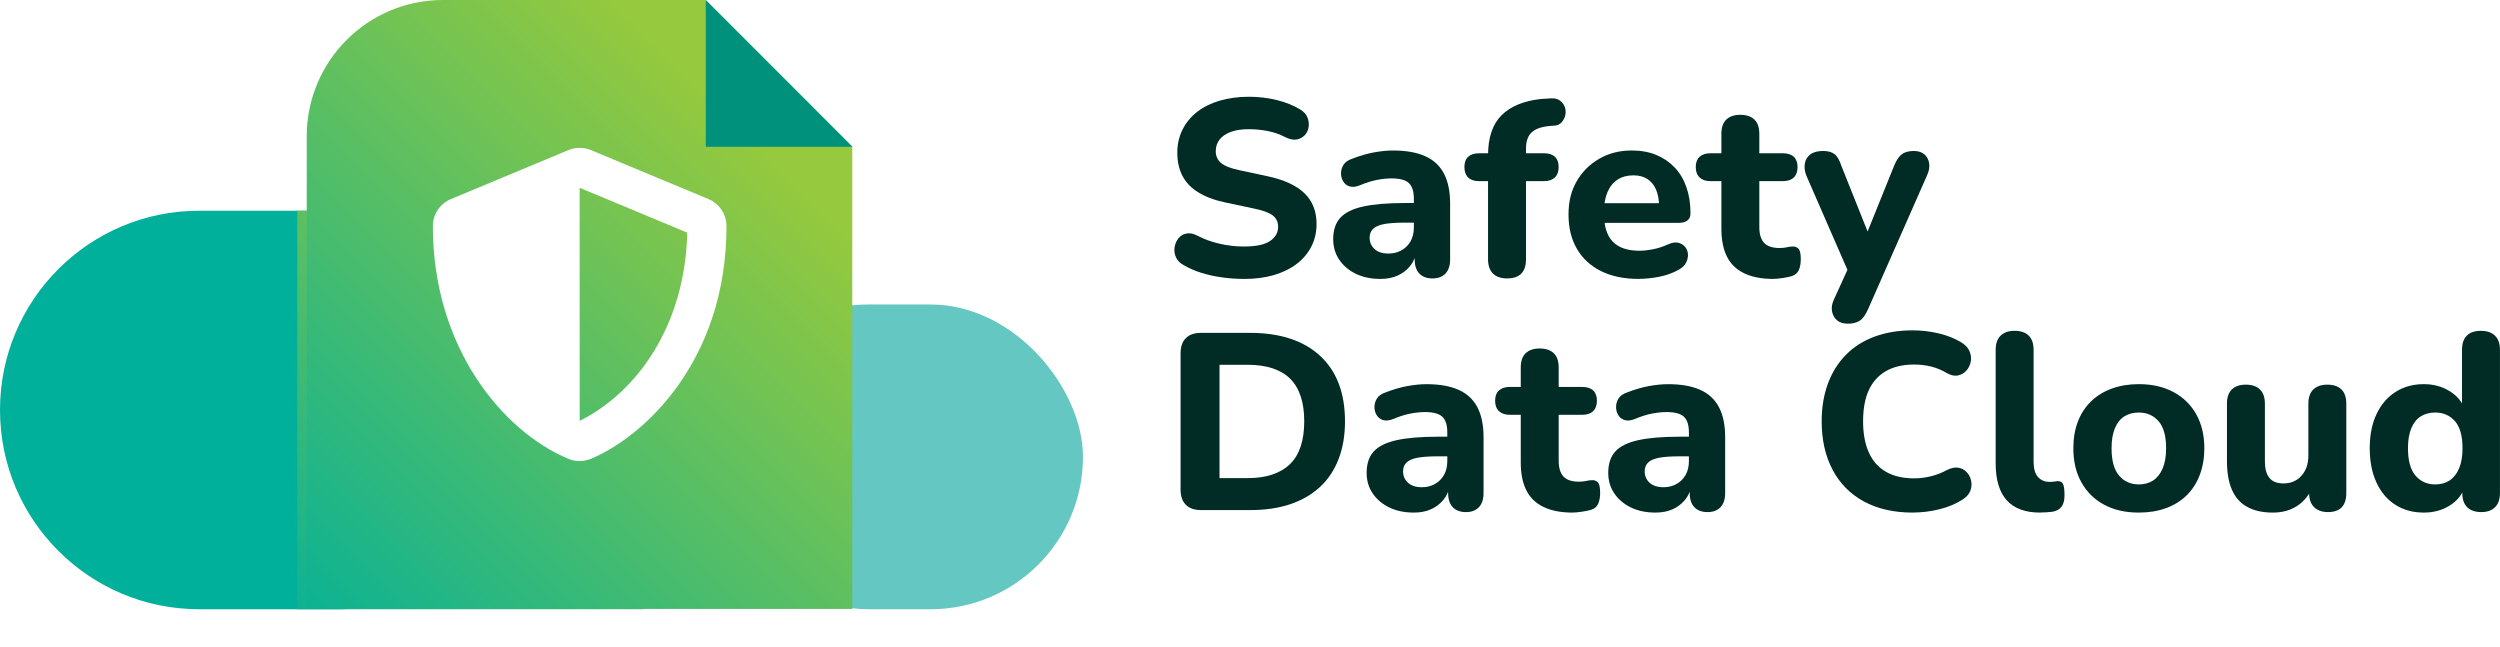
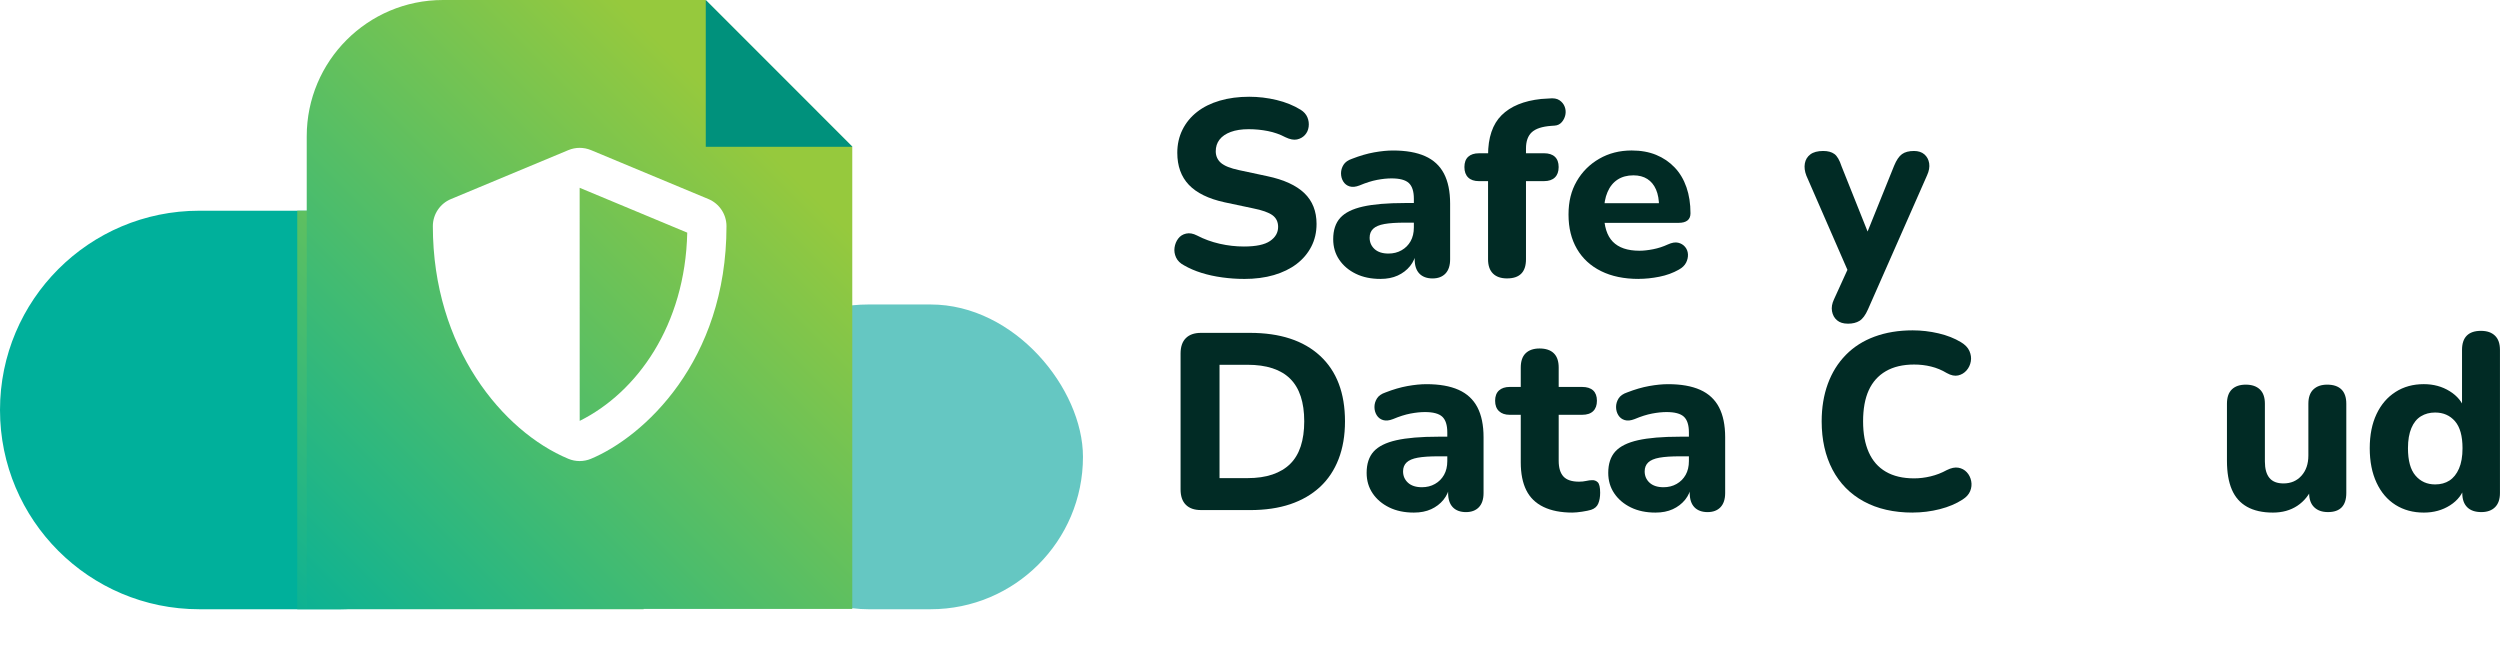
<svg xmlns="http://www.w3.org/2000/svg" xmlns:xlink="http://www.w3.org/1999/xlink" id="Layer_1" version="1.1" viewBox="0 0 1000.47 258.9">
  <defs>
    <style>
      .st0 {
        fill: url(#linear-gradient1);
      }

      .st1 {
        fill: #012b25;
      }

      .st2 {
        fill: #00b09b;
      }

      .st3 {
        fill: #fff;
      }

      .st4 {
        fill: #00917c;
      }

      .st5 {
        fill: url(#linear-gradient);
        filter: url(#drop-shadow-1);
      }

      .st6 {
        fill: #65c7c2;
      }
    </style>
    <linearGradient id="linear-gradient" x1="258.01" y1="102.32" x2="108.96" y2="251.37" gradientUnits="userSpaceOnUse">
      <stop offset="0" stop-color="#96c93d" />
      <stop offset="1" stop-color="#00b09b" />
    </linearGradient>
    <filter id="drop-shadow-1" x="103.23" y="68.9" width="170" height="190" filterUnits="userSpaceOnUse">
      <feOffset dx="-8" dy="0" />
      <feGaussianBlur result="blur" stdDeviation="5" />
      <feFlood flood-color="#03332b" flood-opacity=".17" />
      <feComposite in2="blur" operator="in" />
      <feComposite in="SourceGraphic" />
    </filter>
    <linearGradient id="linear-gradient1" x1="308.74" y1="60.99" x2="107.12" y2="262.61" xlink:href="#linear-gradient" />
  </defs>
  <g>
    <rect class="st6" x="286.52" y="121.85" width="146.87" height="121.96" rx="60.98" ry="60.98" />
    <path class="st2" d="M136.08,243.81h-56.34C35.7,243.81,0,208.11,0,164.07h0c0-44.04,35.7-79.74,79.74-79.74h56.34c27.99,0,50.68,22.69,50.68,50.68v58.13c0,27.99-22.69,50.68-50.68,50.68Z" />
    <rect class="st5" x="126.96" y="84.33" width="138.61" height="159.48" />
    <g>
      <path class="st0" d="M341.07,58.78v184.91H122.75V54.54c0-30.11,24.4-54.54,54.52-54.54h105.05l58.76,58.78Z" />
      <polygon class="st4" points="282.44 0 282.44 58.76 341.18 58.76 282.44 0" />
    </g>
    <g id="shield-alt">
      <path class="st3" d="M283.5,79.66l-47-19.59c-2.89-1.2-6.14-1.2-9.03,0l-47,19.59c-4.38,1.81-7.25,6.1-7.25,10.85,0,48.6,28.03,82.19,54.23,93.1,2.89,1.2,6.14,1.2,9.03,0,20.98-8.74,54.25-38.93,54.25-93.1,0-4.75-2.86-9.03-7.22-10.85ZM231.99,168.43l-.02-93.28,43.06,17.95c-.81,37.07-20.1,63.92-43.04,75.33h0Z" />
    </g>
  </g>
  <g>
    <path class="st1" d="M497.8,111.62c-2.82,0-5.7-.2-8.65-.6-2.95-.4-5.72-1-8.3-1.81-2.58-.8-4.91-1.81-6.99-3.01-1.54-.8-2.61-1.86-3.22-3.17-.6-1.31-.8-2.63-.6-3.97.2-1.34.68-2.53,1.46-3.57.77-1.03,1.83-1.71,3.17-2.01,1.34-.3,2.78-.05,4.33.75,2.81,1.47,5.85,2.58,9.1,3.32,3.25.74,6.49,1.1,9.71,1.1,4.83,0,8.31-.73,10.46-2.21,2.15-1.47,3.22-3.35,3.22-5.63,0-2.01-.75-3.57-2.26-4.68-1.51-1.1-4.11-2.03-7.8-2.76l-11.37-2.41c-6.44-1.41-11.2-3.74-14.29-6.99-3.09-3.25-4.63-7.53-4.63-12.83,0-3.35.69-6.42,2.06-9.2s3.32-5.16,5.84-7.14c2.51-1.97,5.55-3.48,9.1-4.52,3.55-1.04,7.48-1.56,11.77-1.56,3.69,0,7.34.43,10.97,1.3,3.62.87,6.84,2.18,9.66,3.92,1.27.8,2.16,1.81,2.67,3.02.5,1.2.67,2.46.5,3.77-.17,1.3-.67,2.41-1.51,3.32-.84.9-1.9,1.49-3.17,1.76-1.27.27-2.82-.03-4.63-.9-2.15-1.14-4.48-1.96-6.99-2.46-2.51-.5-5.08-.75-7.7-.75-2.82,0-5.21.37-7.19,1.1-1.98.74-3.47,1.76-4.48,3.07-1.01,1.3-1.51,2.86-1.51,4.68s.69,3.42,2.06,4.62c1.37,1.21,3.81,2.18,7.29,2.92l11.27,2.41c6.64,1.4,11.58,3.67,14.84,6.79,3.25,3.12,4.88,7.23,4.88,12.32,0,3.35-.7,6.39-2.11,9.1-1.41,2.72-3.37,5.03-5.89,6.94-2.51,1.91-5.53,3.38-9.05,4.42-3.52,1.04-7.53,1.56-12.02,1.56Z" />
    <path class="st1" d="M552.44,111.62c-3.76,0-7.04-.68-9.86-2.06-2.82-1.37-5.03-3.25-6.64-5.63-1.61-2.38-2.41-5.11-2.41-8.2,0-3.62.94-6.47,2.82-8.55,1.88-2.07,4.91-3.58,9.1-4.52s9.78-1.41,16.75-1.41h5.33v7.85h-5.23c-3.49,0-6.26.18-8.3.55-2.04.37-3.54,1.01-4.48,1.91s-1.41,2.09-1.41,3.57c0,1.81.65,3.32,1.96,4.53,1.31,1.2,3.17,1.81,5.58,1.81,1.94,0,3.69-.43,5.23-1.31,1.54-.87,2.75-2.08,3.62-3.62.87-1.54,1.31-3.39,1.31-5.53v-11.47c0-2.95-.67-5.04-2.01-6.29-1.34-1.24-3.65-1.86-6.94-1.86-1.74,0-3.67.2-5.78.6-2.11.4-4.44,1.14-6.99,2.21-1.54.6-2.87.74-3.97.4-1.1-.33-1.96-.99-2.56-1.96-.6-.97-.9-2.06-.9-3.27s.33-2.34,1-3.42c.67-1.07,1.81-1.87,3.42-2.41,3.08-1.2,6.02-2.06,8.8-2.56s5.31-.75,7.6-.75c5.16,0,9.44.75,12.83,2.26s5.9,3.84,7.55,6.99c1.64,3.15,2.46,7.14,2.46,11.97v22.34c0,2.48-.62,4.37-1.86,5.68-1.24,1.3-2.97,1.96-5.18,1.96s-4.04-.65-5.28-1.96c-1.24-1.31-1.86-3.2-1.86-5.68v-3.72l.7.7c-.4,2.21-1.26,4.12-2.56,5.73-1.31,1.61-2.95,2.86-4.93,3.77-1.98.9-4.27,1.35-6.89,1.35Z" />
    <path class="st1" d="M603.14,111.42c-2.48,0-4.37-.65-5.68-1.96-1.31-1.31-1.96-3.2-1.96-5.68v-31.29h-3.62c-1.88,0-3.32-.48-4.33-1.46-1-.97-1.51-2.36-1.51-4.17s.5-3.18,1.51-4.12c1.01-.93,2.45-1.4,4.33-1.4h8.05l-4.43,4.02v-3.21c0-7.11,1.81-12.46,5.43-16.05,3.62-3.59,8.89-5.75,15.8-6.49l3.22-.2c1.74-.2,3.12.03,4.12.7,1,.67,1.71,1.54,2.11,2.62.4,1.07.48,2.16.25,3.27-.24,1.1-.72,2.08-1.46,2.91-.74.84-1.68,1.29-2.82,1.36l-1.41.1c-3.62.27-6.2,1.12-7.75,2.56-1.54,1.44-2.31,3.61-2.31,6.49v3.52l-1.81-1.61h9.05c1.88,0,3.32.47,4.32,1.4,1.01.94,1.51,2.31,1.51,4.12s-.5,3.2-1.51,4.17c-1,.97-2.45,1.46-4.32,1.46h-7.24v31.29c0,5.09-2.51,7.64-7.55,7.64Z" />
    <path class="st1" d="M655.77,111.62c-5.83,0-10.85-1.04-15.04-3.12-4.19-2.07-7.41-5.04-9.66-8.9-2.25-3.85-3.37-8.43-3.37-13.73s1.09-9.54,3.27-13.33c2.18-3.78,5.18-6.79,9.01-9,3.82-2.21,8.15-3.32,12.98-3.32,3.69,0,6.96.59,9.81,1.76,2.85,1.17,5.32,2.85,7.4,5.03,2.08,2.18,3.65,4.82,4.73,7.94s1.61,6.59,1.61,10.41c0,1.27-.4,2.23-1.21,2.87-.8.63-1.98.95-3.52.95h-31.49v-7.85h25.25l-1.61,1.41c0-2.75-.4-5.04-1.21-6.89-.8-1.84-1.96-3.25-3.47-4.22-1.51-.97-3.37-1.46-5.58-1.46-2.48,0-4.59.57-6.34,1.71-1.75,1.14-3.09,2.8-4.02,4.98-.94,2.18-1.41,4.77-1.41,7.79v.8c0,5.1,1.17,8.85,3.52,11.27,2.35,2.41,5.9,3.62,10.66,3.62,1.61,0,3.44-.2,5.48-.6,2.05-.4,4.01-1.04,5.89-1.91,1.61-.73,2.98-.97,4.12-.7,1.14.27,2.06.82,2.77,1.66.7.83,1.09,1.82,1.16,2.96.06,1.14-.19,2.26-.75,3.37-.57,1.11-1.53,2.03-2.87,2.77-2.35,1.34-4.96,2.29-7.85,2.86-2.88.57-5.63.85-8.25.85Z" />
-     <path class="st1" d="M709.6,111.62c-4.63,0-8.5-.75-11.62-2.26-3.12-1.5-5.42-3.73-6.89-6.69-1.47-2.95-2.21-6.67-2.21-11.16v-19.02h-4.43c-1.81,0-3.24-.48-4.27-1.46-1.04-.97-1.56-2.36-1.56-4.17s.52-3.18,1.56-4.12c1.04-.93,2.46-1.4,4.27-1.4h4.43v-7.75c0-2.55.65-4.46,1.96-5.73,1.31-1.27,3.17-1.91,5.58-1.91s4.38.63,5.68,1.91c1.31,1.27,1.96,3.18,1.96,5.73v7.75h9.36c1.94,0,3.42.47,4.43,1.4,1,.94,1.51,2.31,1.51,4.12s-.5,3.2-1.51,4.17c-1,.97-2.48,1.46-4.43,1.46h-9.36v18.41c0,2.81.64,4.91,1.91,6.29,1.27,1.37,3.35,2.06,6.24,2.06,1.01,0,1.96-.1,2.87-.3.9-.2,1.66-.3,2.26-.3.94-.06,1.72.22,2.36.85.63.64.95,2.03.95,4.17,0,1.68-.25,3.12-.75,4.33-.5,1.2-1.46,2.04-2.87,2.51-.87.26-2.08.52-3.62.75s-2.82.35-3.82.35Z" />
    <path class="st1" d="M739.48,129.53c-1.81,0-3.25-.45-4.32-1.35-1.07-.91-1.74-2.11-2.01-3.62-.27-1.51,0-3.1.8-4.78l6.74-14.79v6.14l-17.81-40.85c-.67-1.74-.87-3.37-.6-4.88.27-1.51,1.01-2.72,2.21-3.62s2.92-1.36,5.13-1.36c1.88,0,3.37.4,4.48,1.21,1.11.8,2.06,2.45,2.87,4.93l11.97,29.98h-3.12l12.17-30.18c.94-2.28,1.99-3.84,3.17-4.68,1.17-.84,2.76-1.26,4.78-1.26,1.74,0,3.13.45,4.18,1.36,1.04.9,1.67,2.1,1.91,3.57.23,1.48-.05,3.09-.85,4.83l-23.64,53.63c-1,2.28-2.13,3.8-3.37,4.58-1.24.77-2.8,1.15-4.68,1.15Z" />
    <path class="st1" d="M480.6,204.12c-2.62,0-4.63-.7-6.04-2.11-1.41-1.4-2.11-3.45-2.11-6.13v-54.43c0-2.68.7-4.73,2.11-6.13,1.41-1.41,3.42-2.11,6.04-2.11h19.62c12.07,0,21.43,3.07,28.07,9.2,6.64,6.14,9.96,14.87,9.96,26.21,0,5.63-.85,10.67-2.56,15.09-1.71,4.42-4.19,8.15-7.45,11.17-3.25,3.01-7.21,5.31-11.87,6.89-4.66,1.57-10.04,2.36-16.15,2.36h-19.62ZM488.04,191.34h11.17c3.82,0,7.16-.48,10.01-1.45,2.85-.97,5.21-2.38,7.09-4.23,1.88-1.84,3.28-4.19,4.22-7.04.94-2.85,1.41-6.19,1.41-10.01,0-7.64-1.88-13.33-5.63-17.05-3.76-3.72-9.46-5.58-17.1-5.58h-11.17v45.37Z" />
    <path class="st1" d="M565.82,205.13c-3.76,0-7.04-.68-9.86-2.06s-5.03-3.25-6.64-5.63c-1.61-2.38-2.41-5.11-2.41-8.2,0-3.62.94-6.47,2.82-8.55,1.88-2.07,4.91-3.58,9.1-4.52,4.19-.94,9.78-1.41,16.75-1.41h5.33v7.85h-5.23c-3.49,0-6.26.18-8.3.55-2.04.37-3.54,1.01-4.48,1.91s-1.41,2.09-1.41,3.57c0,1.81.65,3.32,1.96,4.53,1.31,1.2,3.17,1.81,5.58,1.81,1.94,0,3.69-.43,5.23-1.31,1.54-.87,2.75-2.08,3.62-3.62.87-1.54,1.31-3.39,1.31-5.53v-11.47c0-2.95-.67-5.04-2.01-6.29-1.34-1.24-3.65-1.86-6.94-1.86-1.74,0-3.67.2-5.78.6-2.11.4-4.44,1.14-6.99,2.21-1.54.6-2.87.74-3.97.4-1.1-.33-1.96-.99-2.56-1.96-.6-.97-.9-2.06-.9-3.27s.33-2.34,1-3.42c.67-1.07,1.81-1.87,3.42-2.41,3.08-1.2,6.02-2.06,8.8-2.56s5.31-.75,7.6-.75c5.16,0,9.44.75,12.83,2.26,3.39,1.51,5.9,3.84,7.55,6.99,1.64,3.15,2.46,7.14,2.46,11.97v22.34c0,2.48-.62,4.37-1.86,5.68-1.24,1.3-2.97,1.96-5.18,1.96s-4.04-.65-5.28-1.96c-1.24-1.31-1.86-3.2-1.86-5.68v-3.72l.7.7c-.4,2.21-1.26,4.12-2.56,5.73-1.31,1.61-2.95,2.86-4.93,3.77-1.98.9-4.27,1.35-6.89,1.35Z" />
    <path class="st1" d="M629.31,205.13c-4.63,0-8.5-.75-11.62-2.26-3.12-1.5-5.42-3.73-6.89-6.69-1.47-2.95-2.21-6.67-2.21-11.16v-19.02h-4.43c-1.81,0-3.24-.48-4.27-1.46-1.04-.97-1.56-2.36-1.56-4.17s.52-3.18,1.56-4.12c1.04-.93,2.46-1.4,4.27-1.4h4.43v-7.75c0-2.55.65-4.46,1.96-5.73,1.31-1.27,3.17-1.91,5.58-1.91s4.38.63,5.68,1.91c1.31,1.27,1.96,3.18,1.96,5.73v7.75h9.36c1.94,0,3.42.47,4.43,1.4,1,.94,1.51,2.31,1.51,4.12s-.5,3.2-1.51,4.17c-1,.97-2.48,1.46-4.43,1.46h-9.36v18.41c0,2.81.64,4.91,1.91,6.29,1.27,1.37,3.35,2.06,6.24,2.06,1.01,0,1.96-.1,2.87-.3.9-.2,1.66-.3,2.26-.3.94-.06,1.72.22,2.36.85.63.64.95,2.03.95,4.17,0,1.68-.25,3.12-.75,4.33-.5,1.2-1.46,2.04-2.87,2.51-.87.26-2.08.52-3.62.75s-2.82.35-3.82.35Z" />
    <path class="st1" d="M662.51,205.13c-3.76,0-7.04-.68-9.86-2.06s-5.03-3.25-6.64-5.63-2.41-5.11-2.41-8.2c0-3.62.94-6.47,2.82-8.55,1.88-2.07,4.91-3.58,9.1-4.52,4.19-.94,9.78-1.41,16.75-1.41h5.33v7.85h-5.23c-3.49,0-6.26.18-8.3.55-2.04.37-3.54,1.01-4.48,1.91-.94.9-1.41,2.09-1.41,3.57,0,1.81.65,3.32,1.96,4.53,1.31,1.2,3.17,1.81,5.58,1.81,1.94,0,3.69-.43,5.23-1.31,1.54-.87,2.75-2.08,3.62-3.62.87-1.54,1.31-3.39,1.31-5.53v-11.47c0-2.95-.67-5.04-2.01-6.29-1.34-1.24-3.65-1.86-6.94-1.86-1.74,0-3.67.2-5.78.6-2.11.4-4.44,1.14-6.99,2.21-1.54.6-2.87.74-3.97.4-1.1-.33-1.96-.99-2.56-1.96-.6-.97-.9-2.06-.9-3.27s.33-2.34,1-3.42c.67-1.07,1.81-1.87,3.42-2.41,3.08-1.2,6.02-2.06,8.8-2.56s5.31-.75,7.6-.75c5.16,0,9.44.75,12.83,2.26s5.9,3.84,7.55,6.99c1.64,3.15,2.46,7.14,2.46,11.97v22.34c0,2.48-.62,4.37-1.86,5.68-1.24,1.3-2.97,1.96-5.18,1.96s-4.04-.65-5.28-1.96c-1.24-1.31-1.86-3.2-1.86-5.68v-3.72l.7.7c-.4,2.21-1.26,4.12-2.56,5.73-1.31,1.61-2.95,2.86-4.93,3.77-1.98.9-4.27,1.35-6.89,1.35Z" />
    <path class="st1" d="M765.44,205.13c-7.58,0-14.1-1.49-19.57-4.47-5.47-2.98-9.64-7.23-12.53-12.73-2.88-5.5-4.33-11.94-4.33-19.32,0-5.49.82-10.49,2.46-14.99,1.64-4.49,4.04-8.35,7.19-11.57,3.15-3.22,6.99-5.67,11.52-7.34,4.53-1.67,9.61-2.51,15.24-2.51,3.48,0,6.94.4,10.36,1.2s6.4,1.98,8.95,3.52c1.67,1,2.82,2.19,3.42,3.57.6,1.37.79,2.75.55,4.12-.24,1.37-.8,2.58-1.71,3.62-.91,1.04-2.03,1.71-3.37,2.01-1.34.3-2.85-.01-4.53-.95-2.01-1.21-4.11-2.08-6.29-2.61-2.18-.54-4.44-.8-6.79-.8-4.49,0-8.27.89-11.32,2.66-3.05,1.77-5.33,4.32-6.84,7.64-1.51,3.32-2.26,7.46-2.26,12.42s.75,8.95,2.26,12.38c1.51,3.42,3.79,6.02,6.84,7.79,3.05,1.78,6.82,2.66,11.32,2.66,2.15,0,4.34-.26,6.59-.8,2.25-.53,4.41-1.37,6.49-2.51,1.74-.87,3.29-1.19,4.63-.95,1.34.23,2.46.84,3.37,1.81.9.97,1.49,2.15,1.76,3.52.27,1.37.13,2.71-.4,4.02-.54,1.3-1.54,2.43-3.02,3.37-2.55,1.67-5.6,2.96-9.16,3.87-3.55.9-7.18,1.35-10.86,1.35Z" />
-     <path class="st1" d="M816.45,205.13c-5.97,0-10.43-1.64-13.38-4.93-2.95-3.28-4.43-8.21-4.43-14.79v-45.38c0-2.54.67-4.46,2.01-5.73,1.34-1.27,3.18-1.91,5.53-1.91,2.48,0,4.38.64,5.68,1.91,1.31,1.27,1.96,3.19,1.96,5.73v44.77c0,2.75.58,4.78,1.76,6.09,1.17,1.3,2.73,1.96,4.68,1.96.54,0,1.06-.03,1.56-.1.5-.06.99-.13,1.46-.2,1.07-.06,1.83.28,2.26,1.05.44.77.65,2.33.65,4.68,0,1.94-.4,3.45-1.21,4.52-.8,1.07-2.05,1.74-3.72,2.01-.6.06-1.34.13-2.21.2s-1.74.1-2.61.1Z" />
-     <path class="st1" d="M855.89,205.13c-5.3,0-9.89-1.04-13.78-3.12-3.89-2.07-6.93-5.04-9.11-8.9-2.18-3.85-3.27-8.43-3.27-13.73,0-3.96.6-7.51,1.81-10.66,1.21-3.15,2.97-5.85,5.28-8.1,2.31-2.25,5.1-3.96,8.35-5.13,3.25-1.17,6.82-1.76,10.72-1.76,5.3,0,9.91,1.04,13.83,3.12,3.92,2.08,6.98,5.05,9.16,8.9,2.18,3.86,3.27,8.4,3.27,13.63,0,3.95-.62,7.54-1.86,10.76-1.24,3.22-3,5.93-5.28,8.15s-5.03,3.91-8.25,5.08c-3.22,1.17-6.84,1.76-10.86,1.76ZM855.89,193.86c2.21,0,4.12-.51,5.73-1.55,1.61-1.04,2.88-2.63,3.82-4.78.94-2.15,1.41-4.86,1.41-8.15,0-4.89-1-8.5-3.02-10.82-2.01-2.31-4.66-3.47-7.95-3.47-2.15,0-4.04.5-5.68,1.51-1.64,1-2.92,2.58-3.82,4.73s-1.36,4.83-1.36,8.05c0,4.96,1,8.62,3.02,10.96,2.01,2.35,4.63,3.52,7.85,3.52Z" />
    <path class="st1" d="M909.61,205.13c-4.16,0-7.61-.77-10.36-2.31-2.75-1.54-4.78-3.83-6.09-6.89-1.31-3.05-1.96-6.89-1.96-11.52v-22.84c0-2.55.65-4.46,1.96-5.73,1.31-1.27,3.17-1.91,5.58-1.91s4.29.64,5.63,1.91,2.01,3.18,2.01,5.73v23.14c0,2.88.6,5.06,1.81,6.54,1.2,1.47,3.08,2.21,5.63,2.21,2.95,0,5.35-1.02,7.19-3.07,1.84-2.04,2.77-4.74,2.77-8.1v-20.72c0-2.55.67-4.46,2.01-5.73,1.34-1.27,3.18-1.91,5.53-1.91,2.48,0,4.38.64,5.68,1.91s1.96,3.18,1.96,5.73v35.72c0,5.09-2.45,7.64-7.34,7.64-2.35,0-4.19-.65-5.53-1.96-1.34-1.31-2.01-3.2-2.01-5.68v-6.84l1.61,4.02c-1.47,3.49-3.59,6.14-6.34,7.95-2.75,1.81-6,2.71-9.76,2.71Z" />
    <path class="st1" d="M969.98,205.13c-4.29,0-8.06-1.02-11.32-3.07-3.25-2.04-5.79-5.01-7.6-8.9-1.81-3.89-2.72-8.48-2.72-13.78s.91-9.86,2.72-13.68c1.81-3.82,4.34-6.77,7.6-8.85,3.25-2.08,7.02-3.12,11.32-3.12,3.89,0,7.34.94,10.36,2.82,3.02,1.87,5.03,4.32,6.04,7.34h-1.11v-23.85c0-2.54.64-4.46,1.91-5.73,1.27-1.27,3.15-1.91,5.63-1.91s4.29.64,5.63,1.91c1.34,1.27,2.01,3.19,2.01,5.73v57.25c0,2.48-.65,4.37-1.96,5.68-1.31,1.3-3.13,1.96-5.48,1.96-2.48,0-4.38-.65-5.68-1.96-1.31-1.31-1.96-3.2-1.96-5.68v-6.84l1.11,3.92c-.94,3.28-2.93,5.9-5.99,7.85s-6.56,2.91-10.51,2.91ZM974.51,193.86c2.21,0,4.12-.51,5.73-1.55,1.61-1.04,2.88-2.63,3.82-4.78.94-2.15,1.41-4.86,1.41-8.15,0-4.89-1-8.5-3.02-10.82-2.01-2.31-4.66-3.47-7.95-3.47-2.15,0-4.04.5-5.68,1.51-1.64,1-2.92,2.58-3.82,4.73-.9,2.14-1.36,4.83-1.36,8.05,0,4.96,1,8.62,3.02,10.96,2.01,2.35,4.63,3.52,7.85,3.52Z" />
  </g>
</svg>